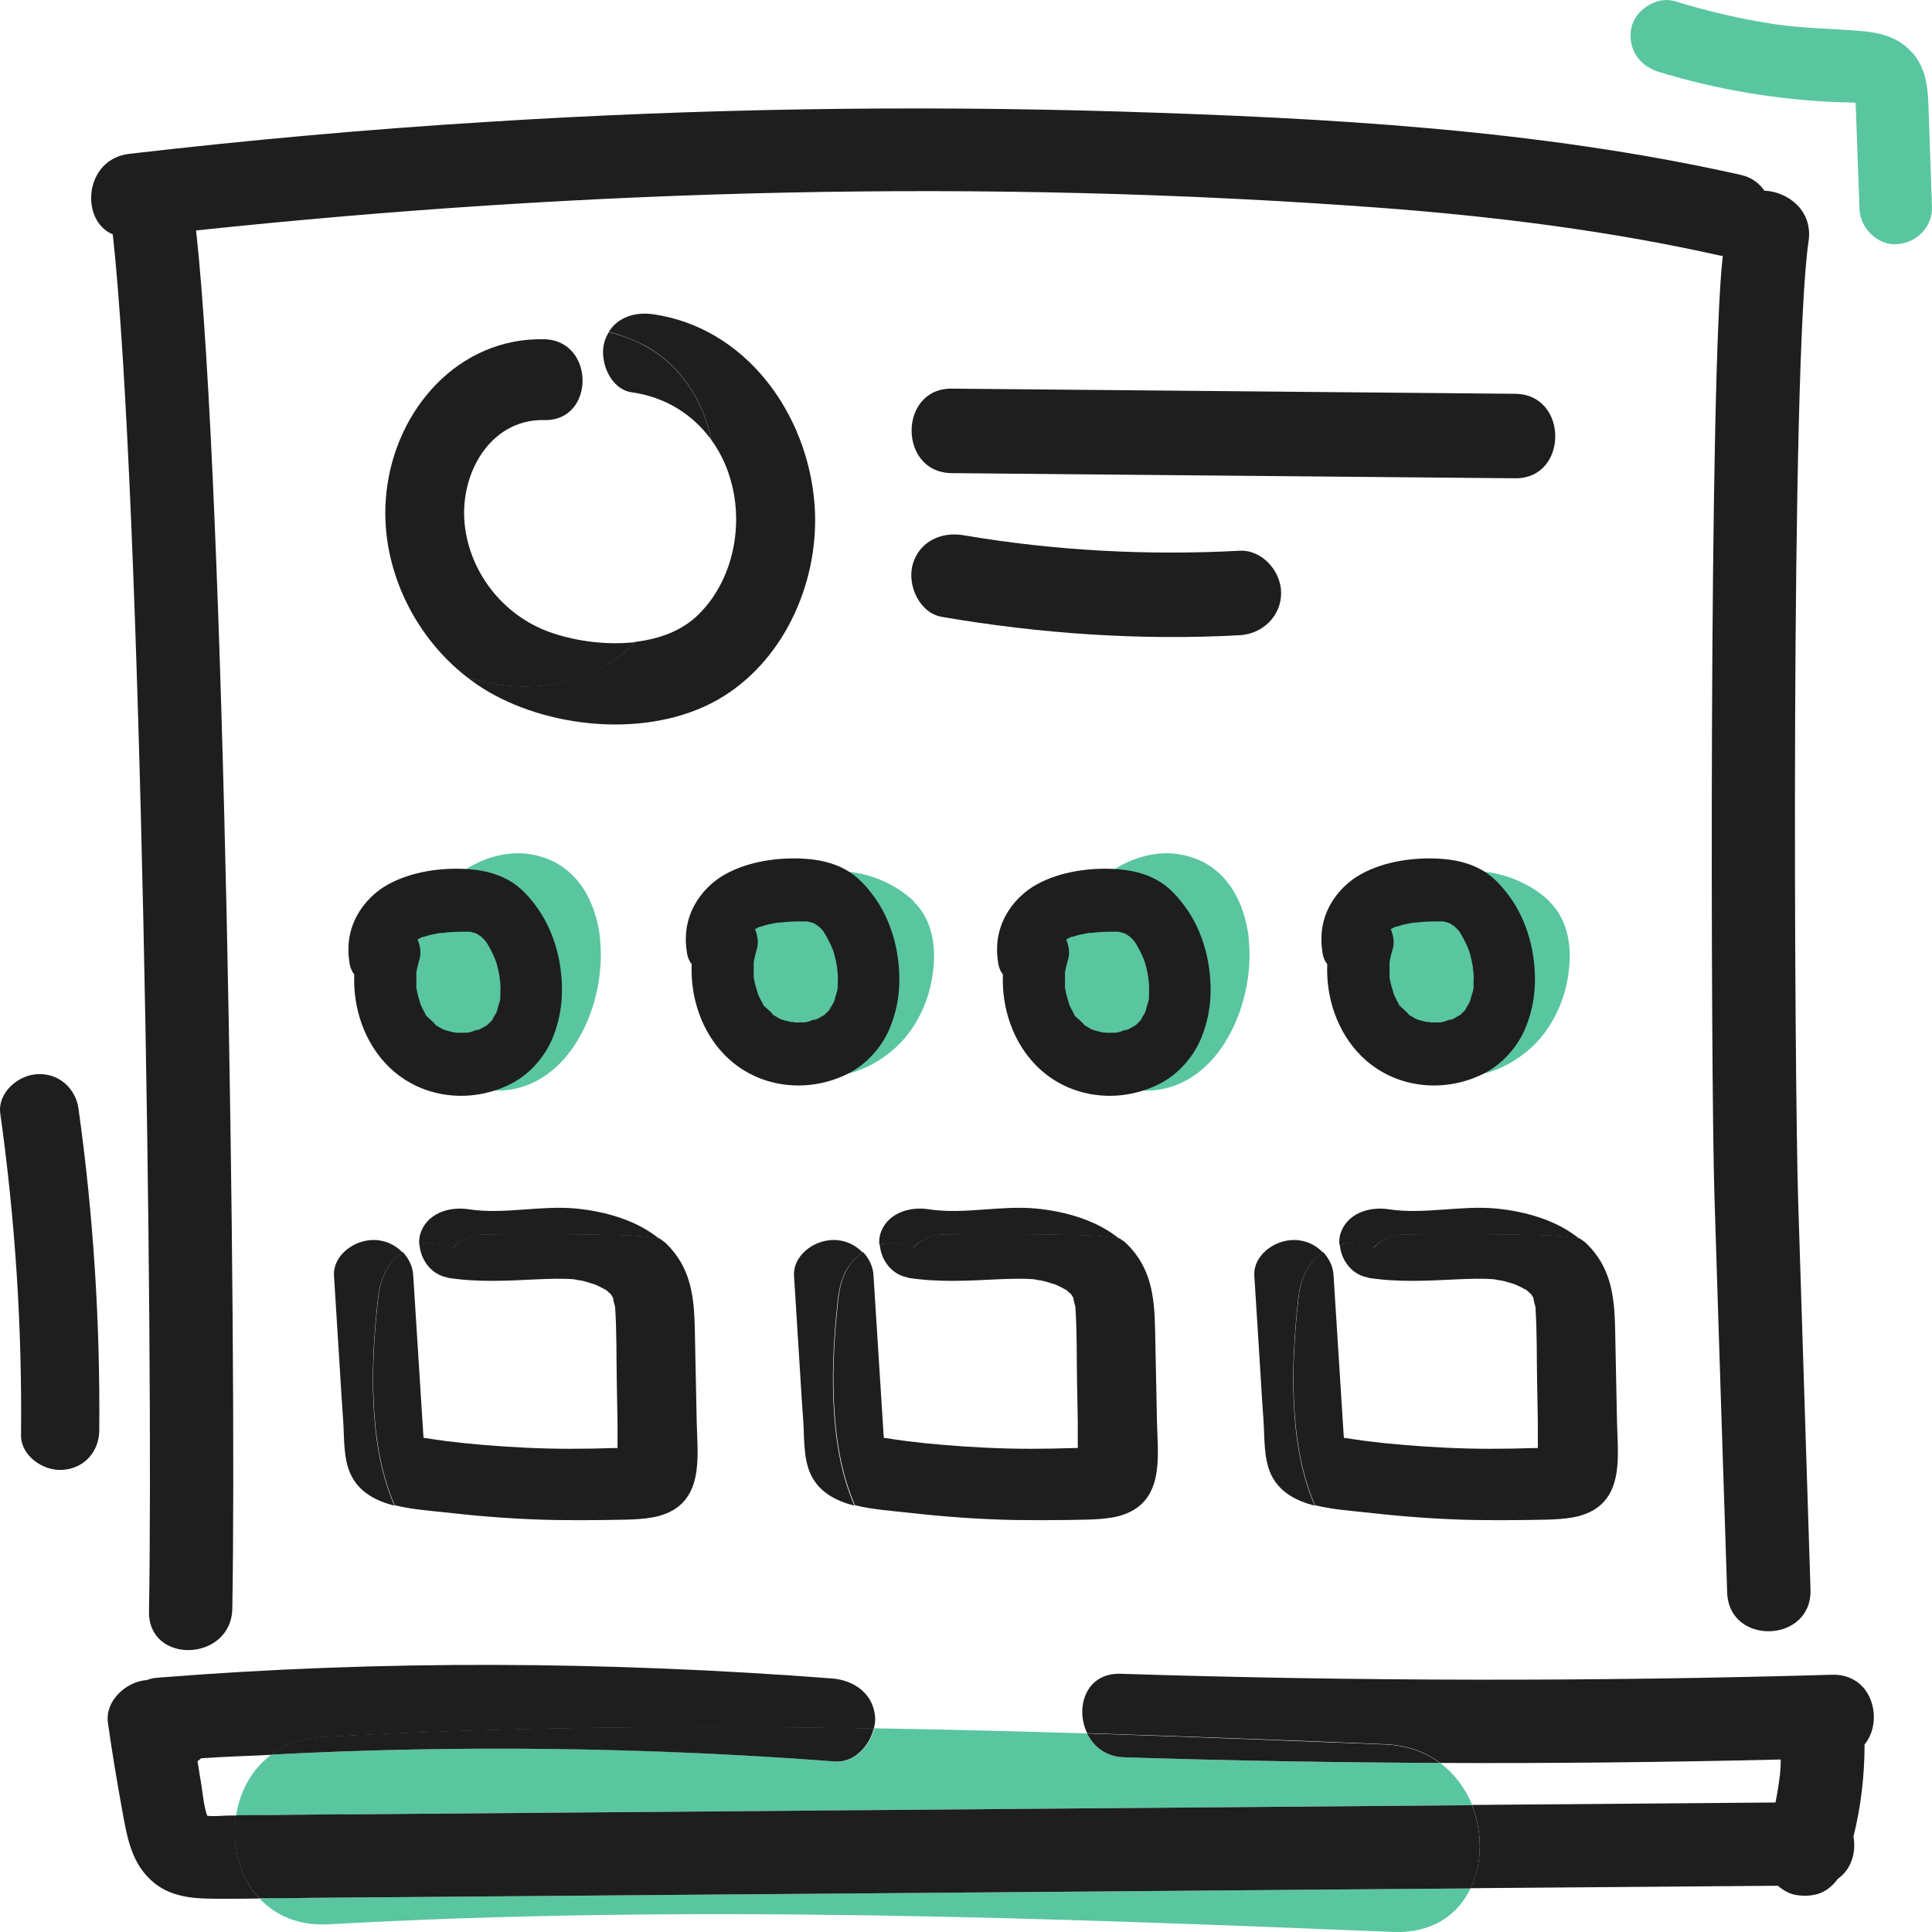
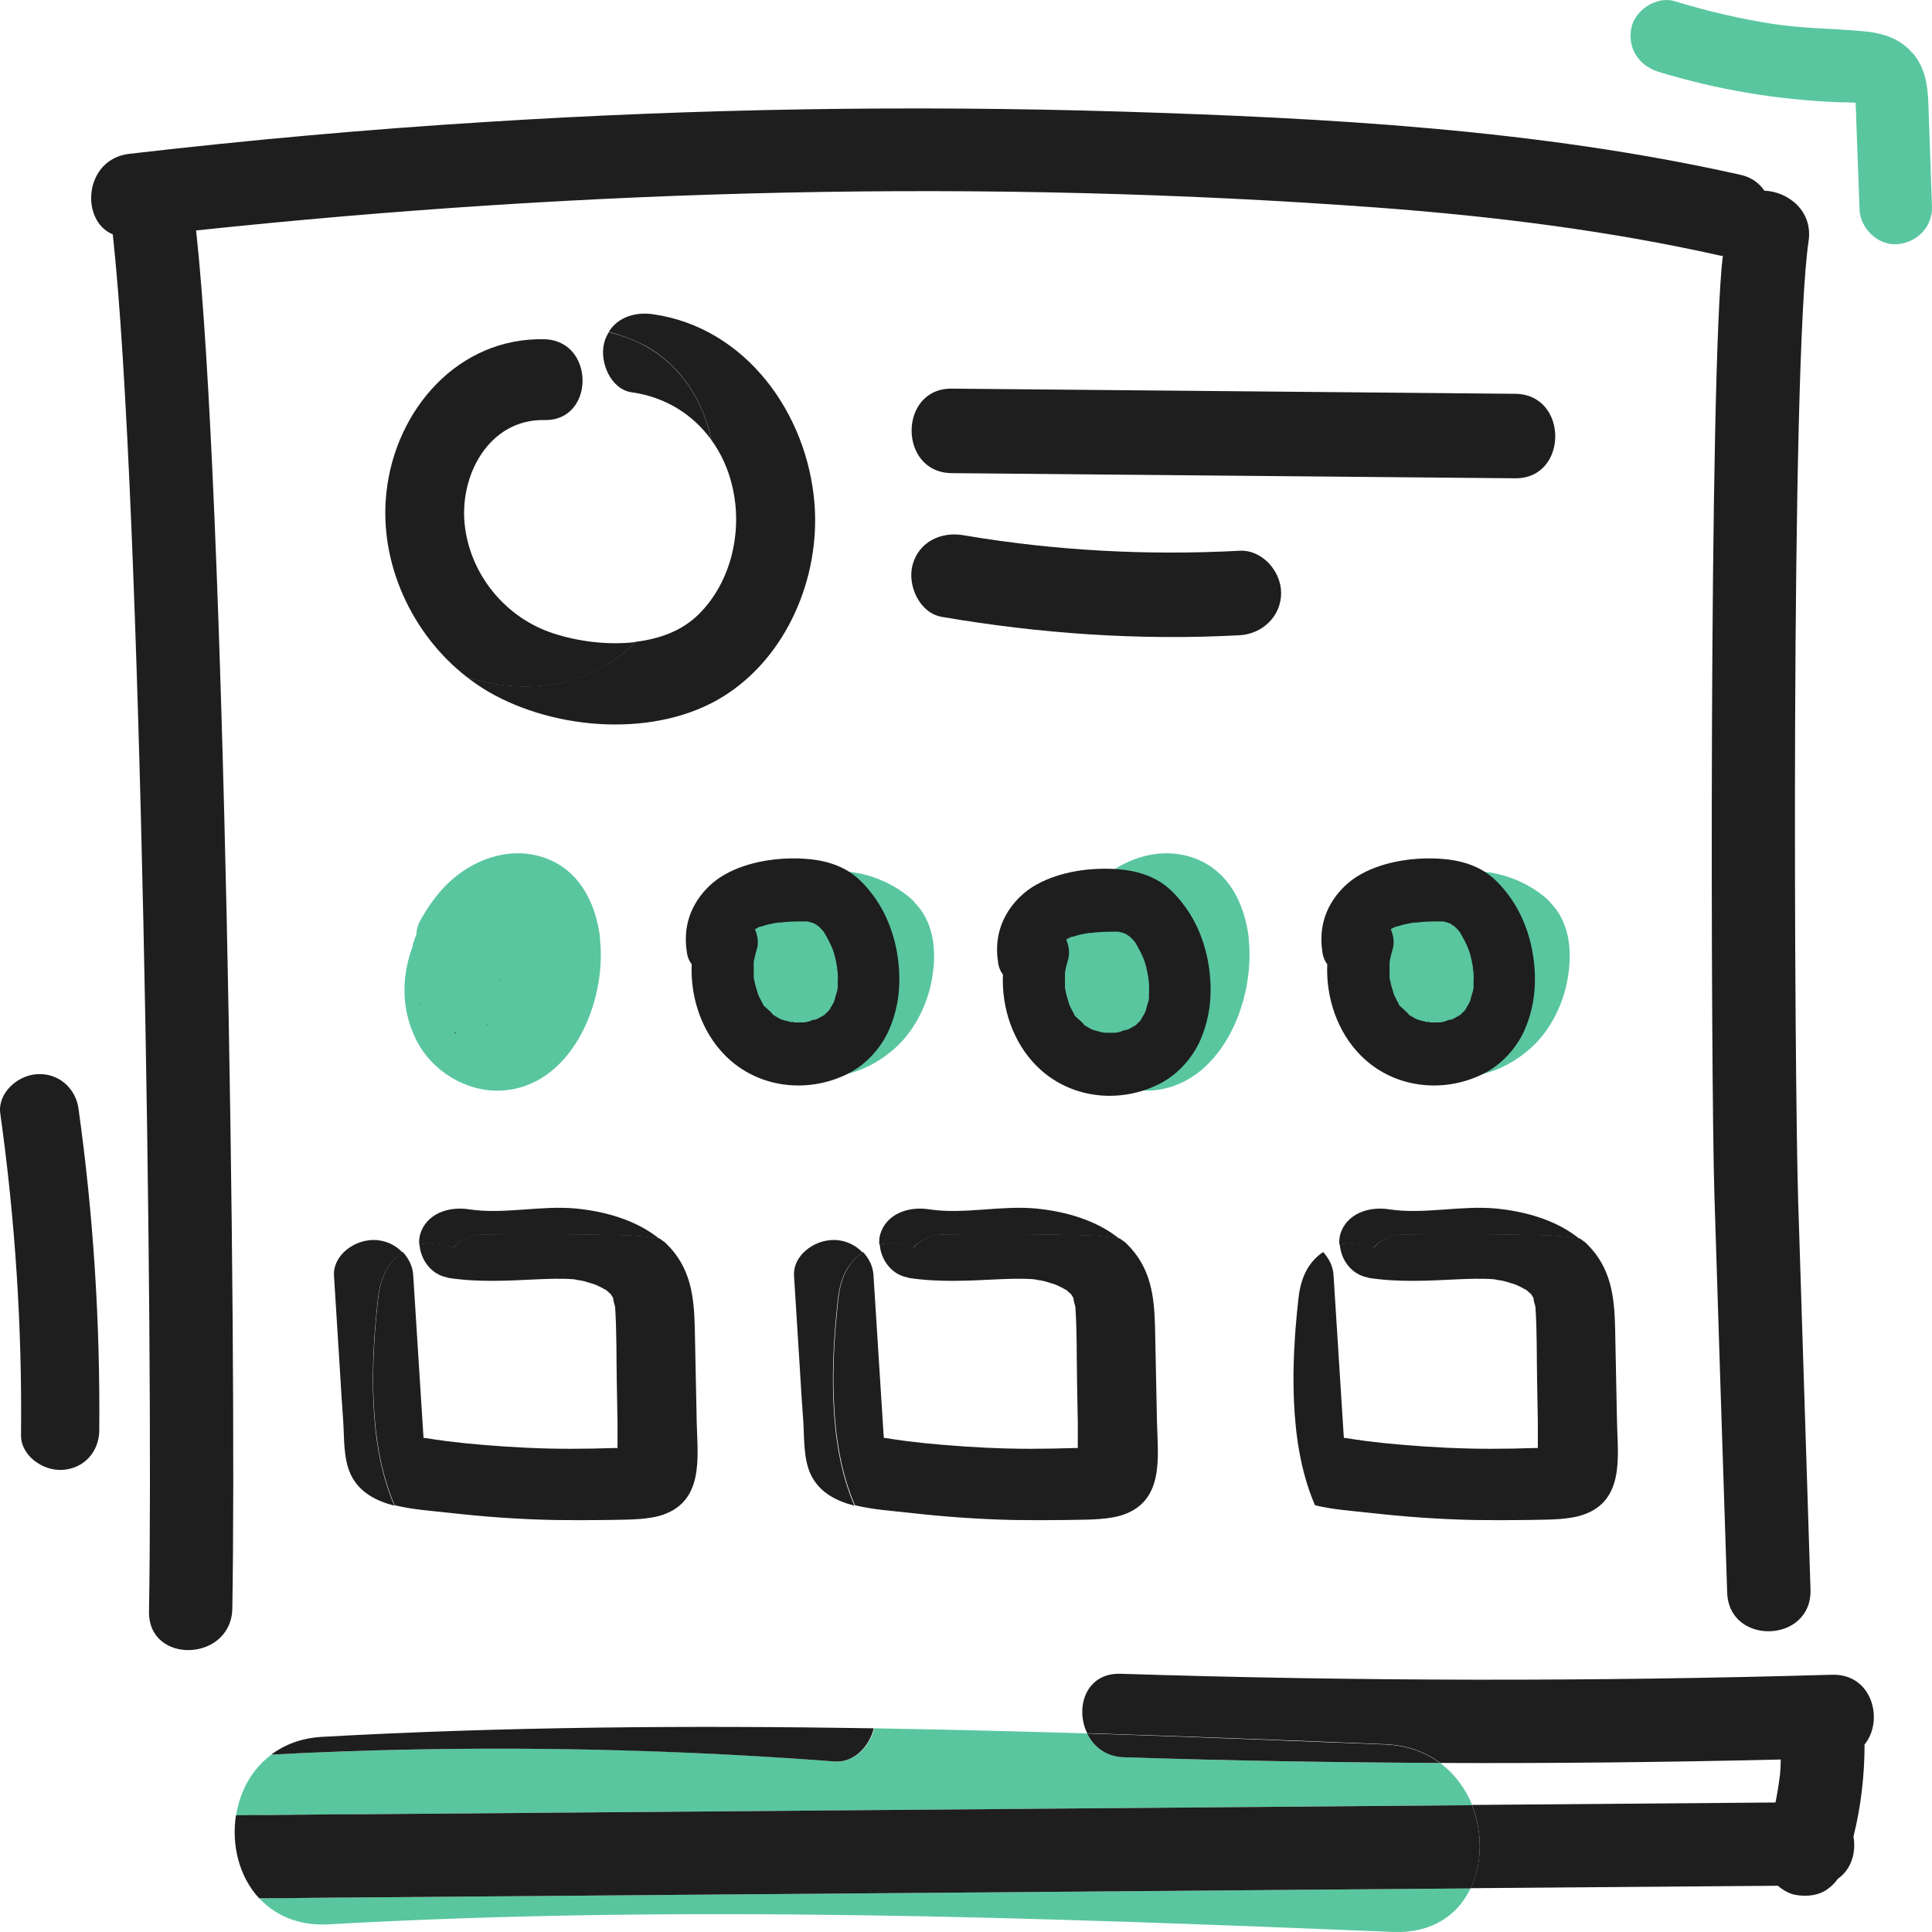
<svg xmlns="http://www.w3.org/2000/svg" width="64" height="64" viewBox="0 0 64 64" fill="none">
  <path d="M27.664 58.351C21.44 57.871 15.216 57.798 8.992 58.123C8.336 58.611 7.944 59.344 7.824 60.133C8.208 60.133 8.6 60.133 8.984 60.125C9.96 60.125 10.936 60.108 11.92 60.1C13.936 60.084 15.944 60.068 17.96 60.051C28.232 59.97 38.504 59.881 48.768 59.799C48.552 59.254 48.192 58.766 47.704 58.4C44.216 58.383 40.728 58.326 37.248 58.212C36.64 58.196 36.232 57.855 36.024 57.423C33.672 57.35 31.312 57.293 28.96 57.252C28.824 57.838 28.296 58.4 27.672 58.351H27.664Z" fill="#59C69F" />
  <path d="M22.544 62.769L10.464 62.867C9.84 62.867 9.216 62.875 8.592 62.883C9.112 63.444 9.88 63.803 10.896 63.745C22.648 63.087 34.399 63.518 46.151 63.998C47.455 64.047 48.295 63.428 48.711 62.558L46.519 62.574C38.527 62.639 30.535 62.704 22.536 62.769H22.544Z" fill="#59C69F" />
  <path d="M47.695 58.4C51.463 58.416 55.222 58.375 58.99 58.286C58.99 58.448 58.982 58.611 58.966 58.774C58.926 59.091 58.879 59.4 58.815 59.71C55.462 59.734 52.111 59.767 48.759 59.791C49.119 60.694 49.111 61.727 48.711 62.549L58.895 62.468C59.062 62.614 59.262 62.728 59.47 62.769C59.83 62.834 60.222 62.802 60.526 62.59C60.678 62.484 60.79 62.362 60.886 62.232C61.326 61.931 61.494 61.361 61.398 60.841C61.646 59.848 61.766 58.815 61.766 57.789C62.414 57 62.03 55.438 60.686 55.478C52.839 55.706 44.983 55.698 37.127 55.446C35.959 55.405 35.607 56.585 36.015 57.415C39.311 57.521 42.615 57.643 45.911 57.781C46.631 57.814 47.223 58.041 47.695 58.391V58.4Z" fill="#1E1E1E" />
-   <path d="M4.816 55.657C4.152 55.731 3.472 56.357 3.576 57.073C3.712 58.042 3.872 59.002 4.048 59.97C4.216 60.881 4.352 61.76 5.112 62.379C5.76 62.899 6.576 62.899 7.36 62.899C7.768 62.899 8.184 62.899 8.592 62.891C7.928 62.175 7.672 61.126 7.824 60.141H7.6C7.384 60.141 7.104 60.182 6.864 60.149C6.736 59.783 6.712 59.343 6.648 58.986C6.608 58.774 6.584 58.562 6.544 58.343C6.584 58.31 6.624 58.278 6.664 58.245C7.44 58.188 8.208 58.172 8.984 58.131C9.424 57.806 9.968 57.586 10.648 57.545C16.744 57.203 22.848 57.163 28.952 57.261C28.976 57.147 28.992 57.041 28.992 56.935C28.96 56.121 28.304 55.657 27.56 55.601C20.112 55.031 12.664 54.982 5.216 55.576C5.072 55.584 4.944 55.625 4.824 55.666L4.816 55.657Z" fill="#1E1E1E" />
  <path d="M37.239 58.212C40.727 58.326 44.208 58.383 47.695 58.4C47.224 58.05 46.632 57.822 45.911 57.789C42.615 57.659 39.32 57.529 36.016 57.423C36.224 57.855 36.632 58.196 37.239 58.212Z" fill="#1E1E1E" />
  <path d="M10.648 57.537C9.968 57.578 9.424 57.797 8.984 58.123C15.208 57.797 21.432 57.879 27.656 58.351C28.288 58.4 28.808 57.838 28.944 57.252C22.84 57.155 16.744 57.195 10.64 57.537H10.648Z" fill="#1E1E1E" />
  <path d="M48.759 59.799C38.487 59.88 28.216 59.97 17.952 60.051C15.936 60.068 13.928 60.084 11.912 60.1C10.936 60.1 9.96 60.117 8.976 60.125C8.592 60.125 8.2 60.125 7.816 60.133C7.664 61.117 7.92 62.167 8.584 62.883C9.208 62.883 9.832 62.875 10.456 62.867L22.536 62.769C30.527 62.704 38.52 62.639 46.519 62.574L48.711 62.557C49.111 61.736 49.119 60.702 48.759 59.799Z" fill="#1E1E1E" />
  <path d="M3.736 7.764C4.688 16.43 5.088 44.665 4.936 53.379C4.904 55.153 7.664 55.055 7.696 53.282C7.848 44.559 7.448 16.308 6.496 7.634C19.472 6.259 32.616 5.917 45.639 6.877C49.463 7.162 53.263 7.634 57.007 8.472C57.031 8.472 57.047 8.472 57.071 8.472C56.607 12.304 56.671 35.698 56.791 39.555C56.927 43.957 57.071 48.351 57.215 52.753C57.271 54.526 60.031 54.437 59.975 52.655C59.839 48.367 59.703 44.079 59.567 39.791C59.439 35.698 59.311 12.052 59.911 7.992C60.063 6.983 59.231 6.348 58.447 6.316C58.279 6.071 58.023 5.868 57.639 5.787C50.911 4.281 43.968 3.907 37.096 3.695C30.112 3.484 23.128 3.598 16.16 4.037C12.192 4.281 8.232 4.639 4.288 5.095C2.784 5.266 2.64 7.308 3.736 7.764Z" fill="#1E1E1E" />
  <path d="M63.351 1.759C62.919 1.238 62.279 1.075 61.639 1.027C60.567 0.937 59.736 0.945 58.719 0.791C57.624 0.62 56.544 0.367 55.488 0.042C54.888 -0.145 54.16 0.327 54.039 0.929C53.911 1.604 54.288 2.174 54.935 2.377C56.871 2.971 58.871 3.305 60.895 3.386C61.087 3.386 61.279 3.394 61.471 3.403C61.471 3.557 61.487 3.712 61.487 3.866C61.528 4.892 61.559 5.909 61.599 6.934C61.623 7.56 62.199 8.138 62.847 8.089C63.495 8.041 64.023 7.52 63.999 6.844C63.959 5.705 63.919 4.558 63.879 3.419C63.855 2.792 63.767 2.231 63.351 1.743V1.759Z" fill="#59C69F" />
  <path d="M1.224 35.584C0.56 35.624 -0.08 36.227 0.008 36.877C0.504 40.417 0.736 43.981 0.696 47.553C0.696 48.212 1.408 48.733 2.072 48.692C2.816 48.643 3.28 48.058 3.288 47.398C3.32 43.826 3.096 40.263 2.6 36.723C2.512 36.072 1.96 35.535 1.224 35.584Z" fill="#1E1E1E" />
  <path d="M23.559 14.566C23.879 15.006 24.119 15.518 24.255 16.096C24.615 17.593 24.223 19.278 23.151 20.343C22.599 20.897 21.847 21.165 21.047 21.263C20.775 21.54 20.471 21.8 20.119 22.012C18.711 22.85 16.975 22.931 15.455 22.418C15.679 22.597 15.919 22.76 16.167 22.907C18.383 24.2 21.743 24.461 23.975 23.061C26.055 21.759 27.167 19.155 26.983 16.706C26.751 13.679 24.687 10.84 21.623 10.408C21.047 10.327 20.463 10.506 20.167 10.994C20.607 11.108 21.039 11.271 21.423 11.482C22.567 12.125 23.303 13.289 23.559 14.558V14.566Z" fill="#1E1E1E" />
  <path d="M20.928 12.996C22.032 13.15 22.944 13.72 23.56 14.566C23.304 13.297 22.568 12.133 21.424 11.491C21.04 11.271 20.616 11.116 20.168 11.002C20.104 11.108 20.048 11.222 20.016 11.352C19.848 11.979 20.224 12.898 20.928 12.996Z" fill="#1E1E1E" />
  <path d="M20.12 22.02C20.472 21.808 20.768 21.548 21.048 21.271C20.12 21.377 19.136 21.247 18.32 20.978C16.8 20.482 15.632 19.123 15.408 17.496C15.168 15.762 16.208 13.875 18.032 13.915C19.72 13.956 19.72 11.279 18.032 11.238C15.192 11.173 13.096 13.557 12.8 16.316C12.544 18.651 13.648 21.019 15.464 22.427C16.984 22.939 18.72 22.858 20.128 22.02H20.12Z" fill="#1E1E1E" />
  <path d="M50.191 13.045C43.967 12.988 37.743 12.931 31.527 12.874C29.759 12.858 29.751 15.657 31.527 15.673C37.751 15.73 43.975 15.787 50.191 15.844C51.959 15.86 51.967 13.061 50.191 13.045Z" fill="#1E1E1E" />
  <path d="M41.071 18.244C38.015 18.407 34.943 18.244 31.927 17.732C31.199 17.601 30.447 17.927 30.231 18.708C30.047 19.383 30.456 20.303 31.192 20.433C34.455 20.994 37.759 21.222 41.063 21.043C41.807 21.003 42.439 20.425 42.439 19.644C42.439 18.92 41.807 18.204 41.063 18.244H41.071Z" fill="#1E1E1E" />
  <path d="M19.879 31.076C19.735 29.864 19.143 28.733 17.911 28.375C16.807 28.049 15.639 28.488 14.831 29.27C14.471 29.619 14.168 30.051 13.919 30.498C13.839 30.645 13.799 30.799 13.791 30.97C13.735 31.092 13.687 31.231 13.663 31.369C13.287 32.378 13.295 33.468 13.791 34.453C14.303 35.47 15.407 36.153 16.527 36.129C18.919 36.072 20.119 33.183 19.871 31.076H19.879Z" fill="#59C69F" />
  <path d="M30.287 29.872C29.663 29.261 28.703 28.871 27.839 28.863C26.991 28.863 26.143 29.237 25.544 29.847C25.48 29.912 25.439 29.986 25.384 30.051C24.831 30.515 24.503 31.304 24.384 31.987C24.296 32.492 24.271 32.996 24.416 33.493C24.544 33.924 24.759 34.29 25.047 34.632C25.591 35.275 26.423 35.633 27.247 35.657C28.135 35.69 28.983 35.315 29.639 34.729C30.247 34.192 30.671 33.387 30.839 32.598C31.039 31.662 30.999 30.58 30.271 29.872H30.287Z" fill="#59C69F" />
  <path d="M27.32 33.606C27.32 33.606 27.32 33.606 27.336 33.598C27.312 33.598 27.288 33.623 27.264 33.647C27.288 33.631 27.304 33.623 27.32 33.615V33.606Z" fill="#1E1E1E" />
  <path d="M26.192 33.859C26.192 33.859 26.2 33.859 26.208 33.859C26.328 33.891 26.328 33.834 26.192 33.859Z" fill="#1E1E1E" />
  <path d="M29.736 31.686C29.64 31.003 29.377 30.295 28.977 29.733C28.712 29.367 28.409 29.026 28.009 28.806C27.593 28.578 27.145 28.48 26.665 28.448C25.8 28.391 24.808 28.529 24.041 28.952C23.616 29.18 23.241 29.554 23.009 29.977C22.729 30.49 22.665 31.019 22.761 31.597C22.785 31.719 22.833 31.841 22.913 31.939C22.865 33.053 23.248 34.192 24.032 34.974C25.096 36.039 26.729 36.235 28.056 35.584C28.665 35.291 29.184 34.73 29.456 34.103C29.792 33.322 29.856 32.524 29.736 31.686ZM27.657 33.102C27.657 33.102 27.616 33.2 27.608 33.224C27.608 33.232 27.593 33.249 27.593 33.249C27.569 33.289 27.544 33.33 27.52 33.371C27.505 33.395 27.497 33.411 27.48 33.428C27.416 33.517 27.424 33.509 27.512 33.395C27.512 33.436 27.401 33.533 27.337 33.59C27.337 33.59 27.345 33.59 27.352 33.59C27.352 33.59 27.336 33.598 27.328 33.607C27.32 33.615 27.305 33.631 27.297 33.631C27.241 33.688 27.248 33.663 27.273 33.631C27.241 33.655 27.209 33.68 27.192 33.688C27.152 33.712 27.113 33.729 27.073 33.753H27.088C27.088 33.753 27.073 33.753 27.064 33.753C27.049 33.761 27.032 33.769 27.017 33.778C26.928 33.826 26.977 33.778 27.024 33.753C26.945 33.778 26.817 33.834 26.776 33.843C26.736 33.851 26.704 33.859 26.665 33.867C26.537 33.867 26.409 33.875 26.28 33.867C26.248 33.867 26.177 33.851 26.152 33.851C26.169 33.851 26.177 33.851 26.184 33.851C26.096 33.826 26 33.81 25.913 33.778C25.904 33.778 25.889 33.778 25.881 33.769C25.849 33.753 25.808 33.737 25.8 33.729C25.744 33.696 25.689 33.663 25.633 33.631L25.608 33.615C25.544 33.517 25.409 33.419 25.337 33.346C25.32 33.33 25.312 33.322 25.305 33.322C25.28 33.289 25.265 33.249 25.256 33.224C25.201 33.135 25.161 33.037 25.113 32.947C25.113 32.947 25.113 32.947 25.113 32.931C25.097 32.907 25.088 32.882 25.073 32.858C25.081 32.874 25.088 32.882 25.096 32.891C25.096 32.891 25.096 32.891 25.096 32.882C25.073 32.809 25.049 32.728 25.025 32.646C25.017 32.598 25 32.557 24.992 32.508C24.992 32.476 24.977 32.435 24.968 32.402C24.968 32.37 24.968 32.337 24.968 32.297C24.968 32.223 24.968 32.158 24.968 32.085C24.968 32.028 24.968 31.971 24.968 31.914C24.968 31.89 24.968 31.882 24.968 31.865C24.992 31.735 25.024 31.597 25.064 31.467C25.137 31.247 25.105 31.003 25.009 30.783C25.065 30.75 25.12 30.718 25.177 30.694C25.184 30.694 25.193 30.694 25.209 30.694C25.273 30.677 25.337 30.653 25.401 30.637C25.52 30.604 25.64 30.588 25.761 30.563C25.761 30.563 25.761 30.563 25.768 30.563C25.785 30.563 25.793 30.563 25.808 30.563C25.864 30.563 25.913 30.555 25.968 30.547C26.137 30.531 26.297 30.523 26.465 30.523C26.537 30.523 26.601 30.523 26.672 30.523C26.689 30.523 26.697 30.523 26.712 30.523C26.729 30.523 26.736 30.523 26.744 30.523C26.785 30.531 26.832 30.547 26.84 30.547L26.921 30.572C26.921 30.572 26.968 30.588 26.985 30.596C27.009 30.612 27.032 30.628 27.041 30.637C27.056 30.645 27.073 30.661 27.096 30.669C27.128 30.694 27.177 30.75 27.184 30.75C27.216 30.783 27.248 30.824 27.28 30.856C27.328 30.93 27.377 31.019 27.416 31.092C27.456 31.157 27.48 31.231 27.52 31.296C27.52 31.296 27.52 31.296 27.52 31.304C27.633 31.523 27.688 31.8 27.728 32.036C27.736 32.077 27.736 32.142 27.753 32.183C27.753 32.175 27.753 32.166 27.744 32.158C27.753 32.272 27.761 32.378 27.753 32.492C27.753 32.565 27.753 32.638 27.744 32.712C27.736 32.923 27.753 32.655 27.753 32.655C27.785 32.712 27.672 33.004 27.657 33.078V33.102Z" fill="#1E1E1E" />
  <path d="M27.744 32.183C27.689 32.028 27.736 32.085 27.744 32.183V32.183Z" fill="#1E1E1E" />
  <path d="M25.096 32.891C25.096 32.891 25.104 32.915 25.112 32.931C25.112 32.931 25.112 32.939 25.112 32.947C25.136 32.988 25.144 32.988 25.088 32.899L25.096 32.891Z" fill="#1E1E1E" />
  <path d="M51.344 29.872C50.72 29.262 49.76 28.871 48.896 28.863C48.048 28.863 47.2 29.237 46.6 29.847C46.536 29.913 46.496 29.986 46.44 30.051C45.888 30.515 45.56 31.304 45.44 31.987C45.352 32.492 45.328 32.996 45.472 33.493C45.6 33.924 45.816 34.29 46.104 34.632C46.648 35.275 47.48 35.633 48.304 35.657C49.192 35.69 50.04 35.315 50.696 34.73C51.304 34.193 51.728 33.387 51.896 32.598C52.096 31.662 52.056 30.58 51.328 29.872H51.344Z" fill="#59C69F" />
  <path d="M48.383 33.606C48.383 33.606 48.383 33.606 48.399 33.598C48.375 33.598 48.351 33.623 48.327 33.647C48.351 33.631 48.367 33.623 48.383 33.615V33.606Z" fill="#1E1E1E" />
  <path d="M47.248 33.859C47.248 33.859 47.256 33.859 47.264 33.859C47.384 33.891 47.384 33.834 47.248 33.859Z" fill="#1E1E1E" />
  <path d="M50.791 31.686C50.695 31.003 50.431 30.295 50.031 29.733C49.767 29.367 49.463 29.026 49.063 28.806C48.647 28.578 48.199 28.48 47.719 28.448C46.855 28.391 45.863 28.529 45.095 28.952C44.671 29.18 44.295 29.554 44.063 29.977C43.783 30.49 43.719 31.019 43.815 31.597C43.839 31.719 43.887 31.841 43.967 31.939C43.919 33.053 44.303 34.192 45.087 34.974C46.151 36.039 47.783 36.235 49.111 35.584C49.719 35.291 50.239 34.73 50.511 34.103C50.847 33.322 50.911 32.524 50.791 31.686ZM48.719 33.102C48.719 33.102 48.679 33.2 48.671 33.224C48.671 33.232 48.655 33.249 48.655 33.249C48.631 33.289 48.607 33.33 48.583 33.371C48.567 33.395 48.559 33.411 48.543 33.428C48.479 33.517 48.487 33.509 48.575 33.395C48.575 33.436 48.463 33.533 48.399 33.59C48.399 33.59 48.407 33.59 48.415 33.59C48.415 33.59 48.399 33.598 48.391 33.607C48.383 33.615 48.367 33.631 48.359 33.631C48.303 33.688 48.311 33.663 48.335 33.631C48.303 33.655 48.271 33.68 48.255 33.688C48.215 33.712 48.175 33.729 48.135 33.753H48.151C48.151 33.753 48.135 33.753 48.127 33.753C48.111 33.761 48.095 33.769 48.079 33.778C47.991 33.826 48.039 33.778 48.087 33.753C48.007 33.778 47.879 33.834 47.839 33.843C47.799 33.851 47.767 33.859 47.727 33.867C47.599 33.867 47.471 33.875 47.343 33.867C47.311 33.867 47.239 33.851 47.215 33.851C47.231 33.851 47.239 33.851 47.247 33.851C47.159 33.826 47.063 33.81 46.975 33.778C46.967 33.778 46.951 33.778 46.943 33.769C46.911 33.753 46.871 33.737 46.863 33.729C46.807 33.696 46.751 33.663 46.695 33.631L46.671 33.615C46.607 33.517 46.471 33.419 46.399 33.346C46.383 33.33 46.375 33.322 46.367 33.322C46.343 33.289 46.327 33.249 46.319 33.224C46.263 33.135 46.223 33.037 46.175 32.947C46.175 32.947 46.175 32.947 46.175 32.931C46.159 32.907 46.151 32.882 46.135 32.858C46.143 32.874 46.151 32.882 46.159 32.891C46.159 32.891 46.159 32.891 46.159 32.882C46.135 32.809 46.111 32.728 46.087 32.646C46.079 32.598 46.063 32.557 46.055 32.508C46.055 32.476 46.039 32.435 46.031 32.402C46.031 32.37 46.031 32.337 46.031 32.297C46.031 32.223 46.031 32.158 46.031 32.085C46.031 32.028 46.031 31.971 46.031 31.914C46.031 31.89 46.031 31.882 46.031 31.865C46.055 31.735 46.087 31.597 46.127 31.467C46.199 31.247 46.167 31.003 46.071 30.783C46.127 30.75 46.183 30.718 46.239 30.694C46.247 30.694 46.255 30.694 46.271 30.694C46.335 30.677 46.399 30.653 46.463 30.637C46.583 30.604 46.703 30.588 46.823 30.563C46.823 30.563 46.823 30.563 46.831 30.563C46.847 30.563 46.855 30.563 46.871 30.563C46.927 30.563 46.975 30.555 47.031 30.547C47.199 30.531 47.359 30.523 47.527 30.523C47.599 30.523 47.663 30.523 47.735 30.523C47.751 30.523 47.759 30.523 47.775 30.523C47.791 30.523 47.799 30.523 47.807 30.523C47.847 30.531 47.895 30.547 47.903 30.547L47.983 30.572C47.983 30.572 48.031 30.588 48.047 30.596C48.071 30.612 48.095 30.628 48.103 30.637C48.119 30.645 48.135 30.661 48.159 30.669C48.191 30.694 48.239 30.75 48.247 30.75C48.279 30.783 48.311 30.824 48.343 30.856C48.391 30.93 48.439 31.019 48.479 31.092C48.519 31.157 48.543 31.231 48.583 31.296C48.583 31.296 48.583 31.296 48.583 31.304C48.695 31.523 48.751 31.8 48.791 32.036C48.799 32.077 48.799 32.142 48.815 32.183C48.815 32.175 48.815 32.166 48.807 32.158C48.815 32.272 48.823 32.378 48.815 32.492C48.815 32.565 48.815 32.638 48.807 32.712C48.799 32.923 48.815 32.655 48.815 32.655C48.847 32.712 48.735 33.004 48.719 33.078V33.102Z" fill="#1E1E1E" />
  <path d="M48.799 32.183C48.743 32.028 48.791 32.085 48.799 32.183V32.183Z" fill="#1E1E1E" />
  <path d="M46.152 32.891C46.152 32.891 46.16 32.915 46.168 32.931C46.168 32.931 46.168 32.939 46.168 32.947C46.192 32.988 46.2 32.988 46.144 32.899L46.152 32.891Z" fill="#1E1E1E" />
  <path d="M16.152 33.948C16.152 33.948 16.152 33.948 16.168 33.94C16.144 33.94 16.12 33.965 16.096 33.989C16.12 33.973 16.136 33.965 16.152 33.956V33.948Z" fill="#1E1E1E" />
  <path d="M15.016 34.209C15.016 34.209 15.024 34.209 15.031 34.209C15.152 34.241 15.152 34.184 15.016 34.209Z" fill="#1E1E1E" />
-   <path d="M18.56 32.028C18.464 31.345 18.2 30.637 17.8 30.075C17.536 29.709 17.232 29.367 16.832 29.148C16.416 28.92 15.968 28.822 15.488 28.79C14.624 28.733 13.632 28.871 12.864 29.294C12.44 29.522 12.064 29.896 11.832 30.319C11.552 30.832 11.488 31.361 11.584 31.939C11.608 32.061 11.656 32.183 11.736 32.28C11.688 33.395 12.072 34.534 12.856 35.315C13.92 36.381 15.552 36.577 16.88 35.926C17.488 35.633 18.008 35.071 18.28 34.445C18.616 33.664 18.68 32.866 18.56 32.028ZM16.48 33.444C16.48 33.444 16.44 33.541 16.432 33.566C16.432 33.574 16.416 33.59 16.416 33.59C16.392 33.631 16.368 33.672 16.344 33.712C16.328 33.737 16.32 33.753 16.304 33.769C16.24 33.859 16.248 33.851 16.336 33.737C16.336 33.778 16.224 33.875 16.16 33.932C16.16 33.932 16.168 33.932 16.176 33.932C16.176 33.932 16.16 33.94 16.152 33.948C16.144 33.956 16.128 33.973 16.12 33.973C16.064 34.03 16.072 34.005 16.096 33.973C16.064 33.997 16.032 34.022 16.016 34.03C15.976 34.054 15.936 34.07 15.896 34.095H15.912C15.912 34.095 15.896 34.095 15.888 34.095C15.872 34.103 15.856 34.111 15.84 34.119C15.752 34.168 15.8 34.119 15.848 34.095C15.768 34.119 15.64 34.176 15.6 34.184C15.56 34.193 15.528 34.201 15.488 34.209C15.36 34.209 15.232 34.217 15.104 34.209C15.072 34.209 15 34.193 14.976 34.193C14.992 34.193 15 34.193 15.008 34.193C14.92 34.168 14.824 34.152 14.736 34.119C14.728 34.119 14.712 34.119 14.704 34.111C14.672 34.095 14.632 34.079 14.624 34.07C14.568 34.038 14.512 34.005 14.456 33.973L14.432 33.956C14.368 33.859 14.232 33.761 14.16 33.688C14.144 33.672 14.136 33.664 14.128 33.664C14.104 33.631 14.088 33.59 14.08 33.566C14.024 33.476 13.984 33.379 13.936 33.289C13.936 33.289 13.936 33.289 13.936 33.273C13.92 33.249 13.912 33.224 13.896 33.2C13.904 33.216 13.912 33.224 13.92 33.232C13.92 33.232 13.92 33.232 13.92 33.224C13.896 33.151 13.872 33.07 13.848 32.988C13.84 32.939 13.824 32.899 13.816 32.85C13.816 32.817 13.8 32.777 13.792 32.744C13.792 32.712 13.792 32.679 13.792 32.638C13.792 32.565 13.792 32.5 13.792 32.427C13.792 32.37 13.792 32.313 13.792 32.256C13.792 32.231 13.792 32.223 13.792 32.207C13.816 32.077 13.848 31.939 13.888 31.808C13.96 31.589 13.928 31.345 13.832 31.125C13.888 31.092 13.944 31.06 14 31.035C14.008 31.035 14.016 31.035 14.032 31.035C14.096 31.019 14.16 30.995 14.224 30.978C14.344 30.946 14.464 30.93 14.584 30.905C14.584 30.905 14.584 30.905 14.592 30.905C14.608 30.905 14.616 30.905 14.632 30.905C14.688 30.905 14.736 30.897 14.792 30.889C14.96 30.873 15.12 30.864 15.288 30.864C15.36 30.864 15.424 30.864 15.496 30.864C15.512 30.864 15.52 30.864 15.536 30.864C15.552 30.864 15.56 30.864 15.568 30.864C15.608 30.873 15.656 30.889 15.664 30.889L15.744 30.913C15.744 30.913 15.792 30.93 15.808 30.938C15.832 30.954 15.856 30.97 15.864 30.978C15.88 30.987 15.896 31.003 15.92 31.011C15.952 31.035 16 31.092 16.008 31.092C16.04 31.125 16.072 31.166 16.104 31.198C16.152 31.271 16.2 31.361 16.24 31.434C16.28 31.499 16.304 31.572 16.344 31.637C16.344 31.637 16.344 31.637 16.344 31.646C16.456 31.865 16.512 32.142 16.552 32.378C16.56 32.419 16.56 32.484 16.576 32.524C16.576 32.516 16.576 32.508 16.568 32.5C16.576 32.614 16.584 32.72 16.576 32.834C16.576 32.907 16.576 32.98 16.568 33.053C16.56 33.265 16.576 32.996 16.576 32.996C16.608 33.053 16.496 33.346 16.48 33.419V33.444Z" fill="#1E1E1E" />
  <path d="M16.568 32.524C16.512 32.37 16.56 32.427 16.568 32.524V32.524Z" fill="#1E1E1E" />
  <path d="M13.92 33.24C13.92 33.24 13.928 33.265 13.936 33.281C13.936 33.281 13.936 33.289 13.936 33.297C13.96 33.338 13.968 33.338 13.912 33.249L13.92 33.24Z" fill="#1E1E1E" />
  <path d="M41.368 31.076C41.224 29.864 40.632 28.733 39.4 28.375C38.296 28.049 37.128 28.488 36.32 29.27C35.96 29.619 35.656 30.051 35.408 30.498C35.328 30.645 35.288 30.799 35.28 30.97C35.224 31.092 35.176 31.231 35.152 31.369C34.776 32.378 34.784 33.468 35.28 34.453C35.792 35.47 36.896 36.153 38.016 36.129C40.408 36.072 41.608 33.183 41.36 31.076H41.368Z" fill="#59C69F" />
  <path d="M37.639 33.948C37.639 33.948 37.639 33.948 37.655 33.94C37.631 33.94 37.607 33.965 37.583 33.989C37.607 33.973 37.623 33.965 37.639 33.956V33.948Z" fill="#1E1E1E" />
-   <path d="M36.504 34.209C36.504 34.209 36.512 34.209 36.52 34.209C36.64 34.241 36.64 34.184 36.504 34.209Z" fill="#1E1E1E" />
  <path d="M40.047 32.028C39.951 31.345 39.687 30.637 39.287 30.075C39.023 29.709 38.719 29.367 38.319 29.148C37.903 28.92 37.455 28.822 36.975 28.79C36.111 28.733 35.119 28.871 34.351 29.294C33.927 29.522 33.551 29.896 33.319 30.319C33.039 30.832 32.975 31.361 33.071 31.939C33.095 32.061 33.143 32.183 33.223 32.28C33.175 33.395 33.559 34.534 34.343 35.315C35.407 36.381 37.039 36.577 38.367 35.926C38.975 35.633 39.495 35.071 39.767 34.445C40.103 33.664 40.167 32.866 40.047 32.028ZM37.967 33.444C37.967 33.444 37.927 33.541 37.919 33.566C37.919 33.574 37.903 33.59 37.903 33.59C37.879 33.631 37.855 33.672 37.831 33.712C37.815 33.737 37.807 33.753 37.791 33.769C37.727 33.859 37.735 33.851 37.823 33.737C37.823 33.778 37.711 33.875 37.647 33.932C37.647 33.932 37.655 33.932 37.663 33.932C37.663 33.932 37.647 33.94 37.639 33.948C37.631 33.956 37.615 33.973 37.607 33.973C37.551 34.03 37.559 34.005 37.583 33.973C37.551 33.997 37.519 34.022 37.503 34.03C37.463 34.054 37.423 34.07 37.383 34.095H37.399C37.399 34.095 37.383 34.095 37.375 34.095C37.359 34.103 37.343 34.111 37.327 34.119C37.239 34.168 37.287 34.119 37.335 34.095C37.255 34.119 37.127 34.176 37.087 34.184C37.047 34.193 37.015 34.201 36.975 34.209C36.847 34.209 36.719 34.217 36.591 34.209C36.559 34.209 36.487 34.193 36.463 34.193C36.479 34.193 36.487 34.193 36.495 34.193C36.407 34.168 36.311 34.152 36.223 34.119C36.215 34.119 36.199 34.119 36.191 34.111C36.159 34.095 36.119 34.079 36.111 34.07C36.055 34.038 35.999 34.005 35.943 33.973L35.919 33.956C35.855 33.859 35.719 33.761 35.647 33.688C35.631 33.672 35.623 33.664 35.615 33.664C35.591 33.631 35.575 33.59 35.567 33.566C35.511 33.476 35.471 33.379 35.423 33.289C35.423 33.289 35.423 33.289 35.423 33.273C35.407 33.249 35.399 33.224 35.383 33.2C35.391 33.216 35.399 33.224 35.407 33.232C35.407 33.232 35.407 33.232 35.407 33.224C35.383 33.151 35.359 33.07 35.335 32.988C35.327 32.939 35.311 32.899 35.303 32.85C35.303 32.817 35.287 32.777 35.279 32.744C35.279 32.712 35.279 32.679 35.279 32.638C35.279 32.565 35.279 32.5 35.279 32.427C35.279 32.37 35.279 32.313 35.279 32.256C35.279 32.231 35.279 32.223 35.279 32.207C35.303 32.077 35.335 31.939 35.375 31.808C35.447 31.589 35.415 31.345 35.319 31.125C35.375 31.092 35.431 31.06 35.487 31.035C35.495 31.035 35.503 31.035 35.519 31.035C35.583 31.019 35.647 30.995 35.711 30.978C35.831 30.946 35.951 30.93 36.071 30.905C36.071 30.905 36.071 30.905 36.079 30.905C36.095 30.905 36.103 30.905 36.119 30.905C36.175 30.905 36.223 30.897 36.279 30.889C36.447 30.873 36.607 30.864 36.775 30.864C36.847 30.864 36.911 30.864 36.983 30.864C36.999 30.864 37.007 30.864 37.023 30.864C37.039 30.864 37.047 30.864 37.055 30.864C37.095 30.873 37.143 30.889 37.151 30.889L37.231 30.913C37.231 30.913 37.279 30.93 37.295 30.938C37.319 30.954 37.343 30.97 37.351 30.978C37.367 30.987 37.383 31.003 37.407 31.011C37.439 31.035 37.487 31.092 37.495 31.092C37.527 31.125 37.559 31.166 37.591 31.198C37.639 31.271 37.687 31.361 37.727 31.434C37.767 31.499 37.791 31.572 37.831 31.637C37.831 31.637 37.831 31.637 37.831 31.646C37.943 31.865 37.999 32.142 38.039 32.378C38.047 32.419 38.047 32.484 38.063 32.524C38.063 32.516 38.063 32.508 38.055 32.5C38.063 32.614 38.071 32.72 38.063 32.834C38.063 32.907 38.063 32.98 38.055 33.053C38.047 33.265 38.063 32.996 38.063 32.996C38.095 33.053 37.983 33.346 37.967 33.419V33.444Z" fill="#1E1E1E" />
  <path d="M38.055 32.524C37.999 32.37 38.047 32.427 38.055 32.524V32.524Z" fill="#1E1E1E" />
  <path d="M35.406 33.24C35.406 33.24 35.414 33.265 35.422 33.281C35.422 33.281 35.422 33.289 35.422 33.297C35.447 33.338 35.454 33.338 35.398 33.249L35.406 33.24Z" fill="#1E1E1E" />
  <path d="M12.368 46.406C12.32 45.299 12.392 44.176 12.512 43.078C12.576 42.451 12.776 41.866 13.336 41.491C13.104 41.247 12.776 41.076 12.376 41.076C11.696 41.076 11.024 41.613 11.064 42.256C11.128 43.322 11.2 44.388 11.264 45.454C11.296 45.991 11.328 46.52 11.368 47.057C11.408 47.635 11.368 48.302 11.616 48.839C11.896 49.433 12.448 49.718 13.072 49.88C13.056 49.856 13.04 49.823 13.032 49.799C12.584 48.725 12.416 47.553 12.368 46.406Z" fill="#1E1E1E" />
  <path d="M15.008 41.337C15.248 41.084 15.6 40.905 15.992 40.897C17.536 40.873 19.087 40.881 20.631 40.922C21.047 40.93 21.456 40.97 21.84 41.035C21.087 40.425 20.072 40.132 19.088 40.035C17.912 39.921 16.688 40.238 15.528 40.059C14.832 39.953 14.12 40.222 13.92 40.881C13.888 40.995 13.88 41.109 13.888 41.231C14.272 41.141 14.656 41.19 15.008 41.337Z" fill="#1E1E1E" />
  <path d="M14.832 42.329C15.84 42.484 16.808 42.427 17.816 42.378C18.216 42.362 18.616 42.346 19.016 42.378C19.024 42.378 19.016 42.378 19.056 42.386C19.12 42.403 19.184 42.411 19.248 42.419C19.336 42.435 19.416 42.459 19.496 42.484C19.496 42.484 19.648 42.533 19.704 42.549C19.752 42.573 19.816 42.598 19.832 42.606C19.904 42.639 19.976 42.679 20.048 42.72C20.056 42.72 20.048 42.72 20.064 42.72C20.064 42.72 20.064 42.72 20.072 42.728C20.112 42.769 20.16 42.801 20.2 42.842C20.208 42.85 20.208 42.85 20.224 42.858C20.256 42.907 20.288 42.956 20.32 43.013C20.32 43.013 20.328 43.029 20.344 43.053C20.344 43.037 20.328 43.029 20.32 43.013C20.288 42.988 20.376 43.289 20.376 43.289C20.432 44.119 20.416 44.958 20.432 45.796L20.456 47.114C20.456 47.39 20.456 47.675 20.456 47.968C20.416 47.968 20.384 47.968 20.344 47.968C19.856 47.984 19.376 47.993 18.888 47.993C17.92 47.993 16.944 47.944 15.984 47.862C15.584 47.83 15.192 47.789 14.8 47.74C14.56 47.708 14.32 47.675 14.08 47.635C14.064 47.635 14.048 47.635 14.032 47.635C14.032 47.594 14.024 47.561 14.024 47.545C14.008 47.293 13.992 47.041 13.976 46.788C13.944 46.284 13.912 45.779 13.88 45.275L13.688 42.24C13.672 41.947 13.536 41.687 13.344 41.475C12.784 41.849 12.584 42.435 12.52 43.062C12.4 44.16 12.328 45.283 12.376 46.39C12.424 47.529 12.592 48.709 13.04 49.783C13.048 49.815 13.064 49.84 13.08 49.864C13.672 50.011 14.328 50.051 14.904 50.116C16.048 50.246 17.2 50.328 18.352 50.352C18.928 50.36 19.504 50.36 20.08 50.352C20.64 50.336 21.28 50.36 21.816 50.222C23.352 49.807 23.104 48.261 23.08 47.13C23.056 46.089 23.04 45.039 23.016 43.997C22.992 42.956 22.888 41.987 22.064 41.19C22 41.125 21.92 41.084 21.848 41.027C21.456 40.962 21.048 40.922 20.64 40.913C19.096 40.873 17.544 40.873 16 40.889C15.608 40.889 15.256 41.068 15.016 41.328C14.672 41.182 14.288 41.133 13.896 41.223C13.928 41.719 14.28 42.232 14.84 42.321L14.832 42.329ZM21.704 43.395C21.704 43.395 21.704 43.395 21.696 43.395H21.704Z" fill="#1E1E1E" />
  <path d="M20.328 43.037C20.328 43.037 20.344 43.062 20.352 43.078C20.344 43.053 20.336 43.045 20.328 43.037Z" fill="#1E1E1E" />
  <path d="M27.607 46.406C27.559 45.299 27.631 44.176 27.751 43.078C27.815 42.451 28.015 41.866 28.575 41.491C28.343 41.247 28.015 41.076 27.616 41.076C26.936 41.076 26.264 41.613 26.303 42.256C26.367 43.322 26.439 44.388 26.503 45.454C26.535 45.991 26.567 46.52 26.608 47.057C26.648 47.635 26.607 48.302 26.855 48.839C27.135 49.433 27.687 49.718 28.311 49.88C28.295 49.856 28.279 49.823 28.271 49.799C27.823 48.725 27.655 47.553 27.607 46.406Z" fill="#1E1E1E" />
  <path d="M30.248 41.337C30.488 41.084 30.84 40.905 31.232 40.897C32.776 40.873 34.328 40.881 35.872 40.922C36.288 40.93 36.696 40.97 37.08 41.035C36.328 40.425 35.312 40.132 34.328 40.035C33.152 39.921 31.928 40.238 30.768 40.059C30.072 39.953 29.36 40.222 29.16 40.881C29.128 40.995 29.12 41.109 29.128 41.231C29.512 41.141 29.896 41.19 30.248 41.337Z" fill="#1E1E1E" />
  <path d="M30.079 42.329C31.087 42.484 32.055 42.427 33.063 42.378C33.463 42.362 33.863 42.346 34.263 42.378C34.271 42.378 34.263 42.378 34.303 42.386C34.367 42.403 34.431 42.411 34.495 42.419C34.583 42.435 34.663 42.459 34.743 42.484C34.743 42.484 34.895 42.533 34.951 42.549C34.999 42.573 35.063 42.598 35.079 42.606C35.151 42.639 35.223 42.679 35.295 42.72C35.303 42.72 35.295 42.72 35.311 42.72C35.311 42.72 35.311 42.72 35.319 42.728C35.359 42.769 35.407 42.801 35.447 42.842C35.455 42.85 35.455 42.85 35.471 42.858C35.503 42.907 35.535 42.956 35.567 43.013C35.567 43.013 35.575 43.029 35.591 43.053C35.591 43.037 35.575 43.029 35.567 43.013C35.535 42.988 35.623 43.289 35.623 43.289C35.679 44.119 35.663 44.958 35.679 45.796L35.703 47.114C35.703 47.39 35.703 47.675 35.703 47.968C35.663 47.968 35.631 47.968 35.591 47.968C35.103 47.984 34.623 47.993 34.135 47.993C33.167 47.993 32.191 47.944 31.231 47.862C30.831 47.83 30.439 47.789 30.047 47.74C29.807 47.708 29.567 47.675 29.327 47.635C29.311 47.635 29.295 47.635 29.279 47.635C29.279 47.594 29.271 47.561 29.271 47.545C29.255 47.293 29.239 47.041 29.223 46.788C29.191 46.284 29.159 45.779 29.127 45.275L28.935 42.24C28.919 41.947 28.783 41.687 28.591 41.475C28.031 41.849 27.831 42.435 27.767 43.062C27.647 44.16 27.575 45.283 27.623 46.39C27.671 47.529 27.839 48.709 28.287 49.783C28.295 49.815 28.311 49.84 28.327 49.864C28.919 50.011 29.575 50.051 30.151 50.116C31.295 50.246 32.447 50.328 33.599 50.352C34.175 50.36 34.751 50.36 35.327 50.352C35.887 50.336 36.527 50.36 37.063 50.222C38.599 49.807 38.351 48.261 38.327 47.13C38.303 46.089 38.287 45.039 38.263 43.997C38.239 42.956 38.135 41.987 37.311 41.19C37.247 41.125 37.167 41.084 37.095 41.027C36.703 40.962 36.295 40.922 35.887 40.913C34.343 40.873 32.791 40.873 31.247 40.889C30.855 40.889 30.503 41.068 30.263 41.328C29.919 41.182 29.535 41.133 29.143 41.223C29.175 41.719 29.527 42.232 30.087 42.321L30.079 42.329ZM36.943 43.395C36.943 43.395 36.943 43.395 36.935 43.395H36.943Z" fill="#1E1E1E" />
  <path d="M35.567 43.037C35.567 43.037 35.583 43.062 35.591 43.078C35.583 43.053 35.575 43.045 35.567 43.037Z" fill="#1E1E1E" />
-   <path d="M42.855 46.406C42.807 45.299 42.88 44.176 42.999 43.078C43.063 42.451 43.264 41.866 43.824 41.491C43.592 41.247 43.264 41.076 42.864 41.076C42.184 41.076 41.511 41.613 41.551 42.256C41.615 43.322 41.688 44.388 41.752 45.454C41.783 45.991 41.816 46.52 41.855 47.057C41.895 47.635 41.856 48.302 42.103 48.839C42.383 49.433 42.935 49.718 43.559 49.88C43.544 49.856 43.528 49.823 43.52 49.799C43.072 48.725 42.904 47.553 42.855 46.406Z" fill="#1E1E1E" />
  <path d="M45.488 41.337C45.728 41.084 46.08 40.905 46.472 40.897C48.016 40.873 49.568 40.881 51.112 40.922C51.528 40.93 51.936 40.97 52.32 41.035C51.568 40.425 50.552 40.132 49.568 40.035C48.392 39.921 47.168 40.238 46.008 40.059C45.312 39.953 44.6 40.222 44.4 40.881C44.368 40.995 44.36 41.109 44.368 41.231C44.752 41.141 45.136 41.19 45.488 41.337Z" fill="#1E1E1E" />
  <path d="M45.319 42.329C46.327 42.484 47.295 42.427 48.303 42.378C48.703 42.362 49.103 42.346 49.503 42.378C49.511 42.378 49.503 42.378 49.543 42.386C49.607 42.403 49.671 42.411 49.735 42.419C49.823 42.435 49.903 42.459 49.983 42.484C49.983 42.484 50.135 42.533 50.191 42.549C50.239 42.573 50.303 42.598 50.319 42.606C50.391 42.639 50.463 42.679 50.535 42.72C50.543 42.72 50.535 42.72 50.551 42.72C50.551 42.72 50.551 42.72 50.559 42.728C50.599 42.769 50.647 42.801 50.687 42.842C50.695 42.85 50.695 42.85 50.711 42.858C50.743 42.907 50.775 42.956 50.807 43.013C50.807 43.013 50.815 43.029 50.831 43.053C50.831 43.037 50.815 43.029 50.807 43.013C50.775 42.988 50.863 43.289 50.863 43.289C50.919 44.119 50.903 44.958 50.919 45.796L50.943 47.114C50.943 47.39 50.943 47.675 50.943 47.968C50.903 47.968 50.87 47.968 50.831 47.968C50.343 47.984 49.863 47.993 49.375 47.993C48.407 47.993 47.431 47.944 46.471 47.862C46.071 47.83 45.679 47.789 45.287 47.74C45.047 47.708 44.807 47.675 44.567 47.635C44.551 47.635 44.535 47.635 44.519 47.635C44.519 47.594 44.511 47.561 44.511 47.545C44.495 47.293 44.479 47.041 44.463 46.788C44.431 46.284 44.399 45.779 44.367 45.275L44.175 42.24C44.159 41.947 44.023 41.687 43.831 41.475C43.271 41.849 43.071 42.435 43.007 43.062C42.887 44.16 42.815 45.283 42.863 46.39C42.911 47.529 43.079 48.709 43.527 49.783C43.535 49.815 43.551 49.84 43.567 49.864C44.159 50.011 44.815 50.051 45.391 50.116C46.535 50.246 47.687 50.328 48.839 50.352C49.415 50.36 49.991 50.36 50.567 50.352C51.127 50.336 51.767 50.36 52.303 50.222C53.839 49.807 53.59 48.261 53.566 47.13C53.542 46.089 53.527 45.039 53.503 43.997C53.479 42.956 53.374 41.987 52.55 41.19C52.486 41.125 52.407 41.084 52.334 41.027C51.943 40.962 51.535 40.922 51.127 40.913C49.583 40.873 48.031 40.873 46.487 40.889C46.095 40.889 45.743 41.068 45.503 41.328C45.159 41.182 44.775 41.133 44.383 41.223C44.415 41.719 44.767 42.232 45.327 42.321L45.319 42.329ZM52.191 43.395C52.191 43.395 52.191 43.395 52.183 43.395H52.191Z" fill="#1E1E1E" />
  <path d="M50.808 43.037C50.808 43.037 50.824 43.062 50.831 43.078C50.824 43.053 50.816 43.045 50.808 43.037Z" fill="#1E1E1E" />
</svg>